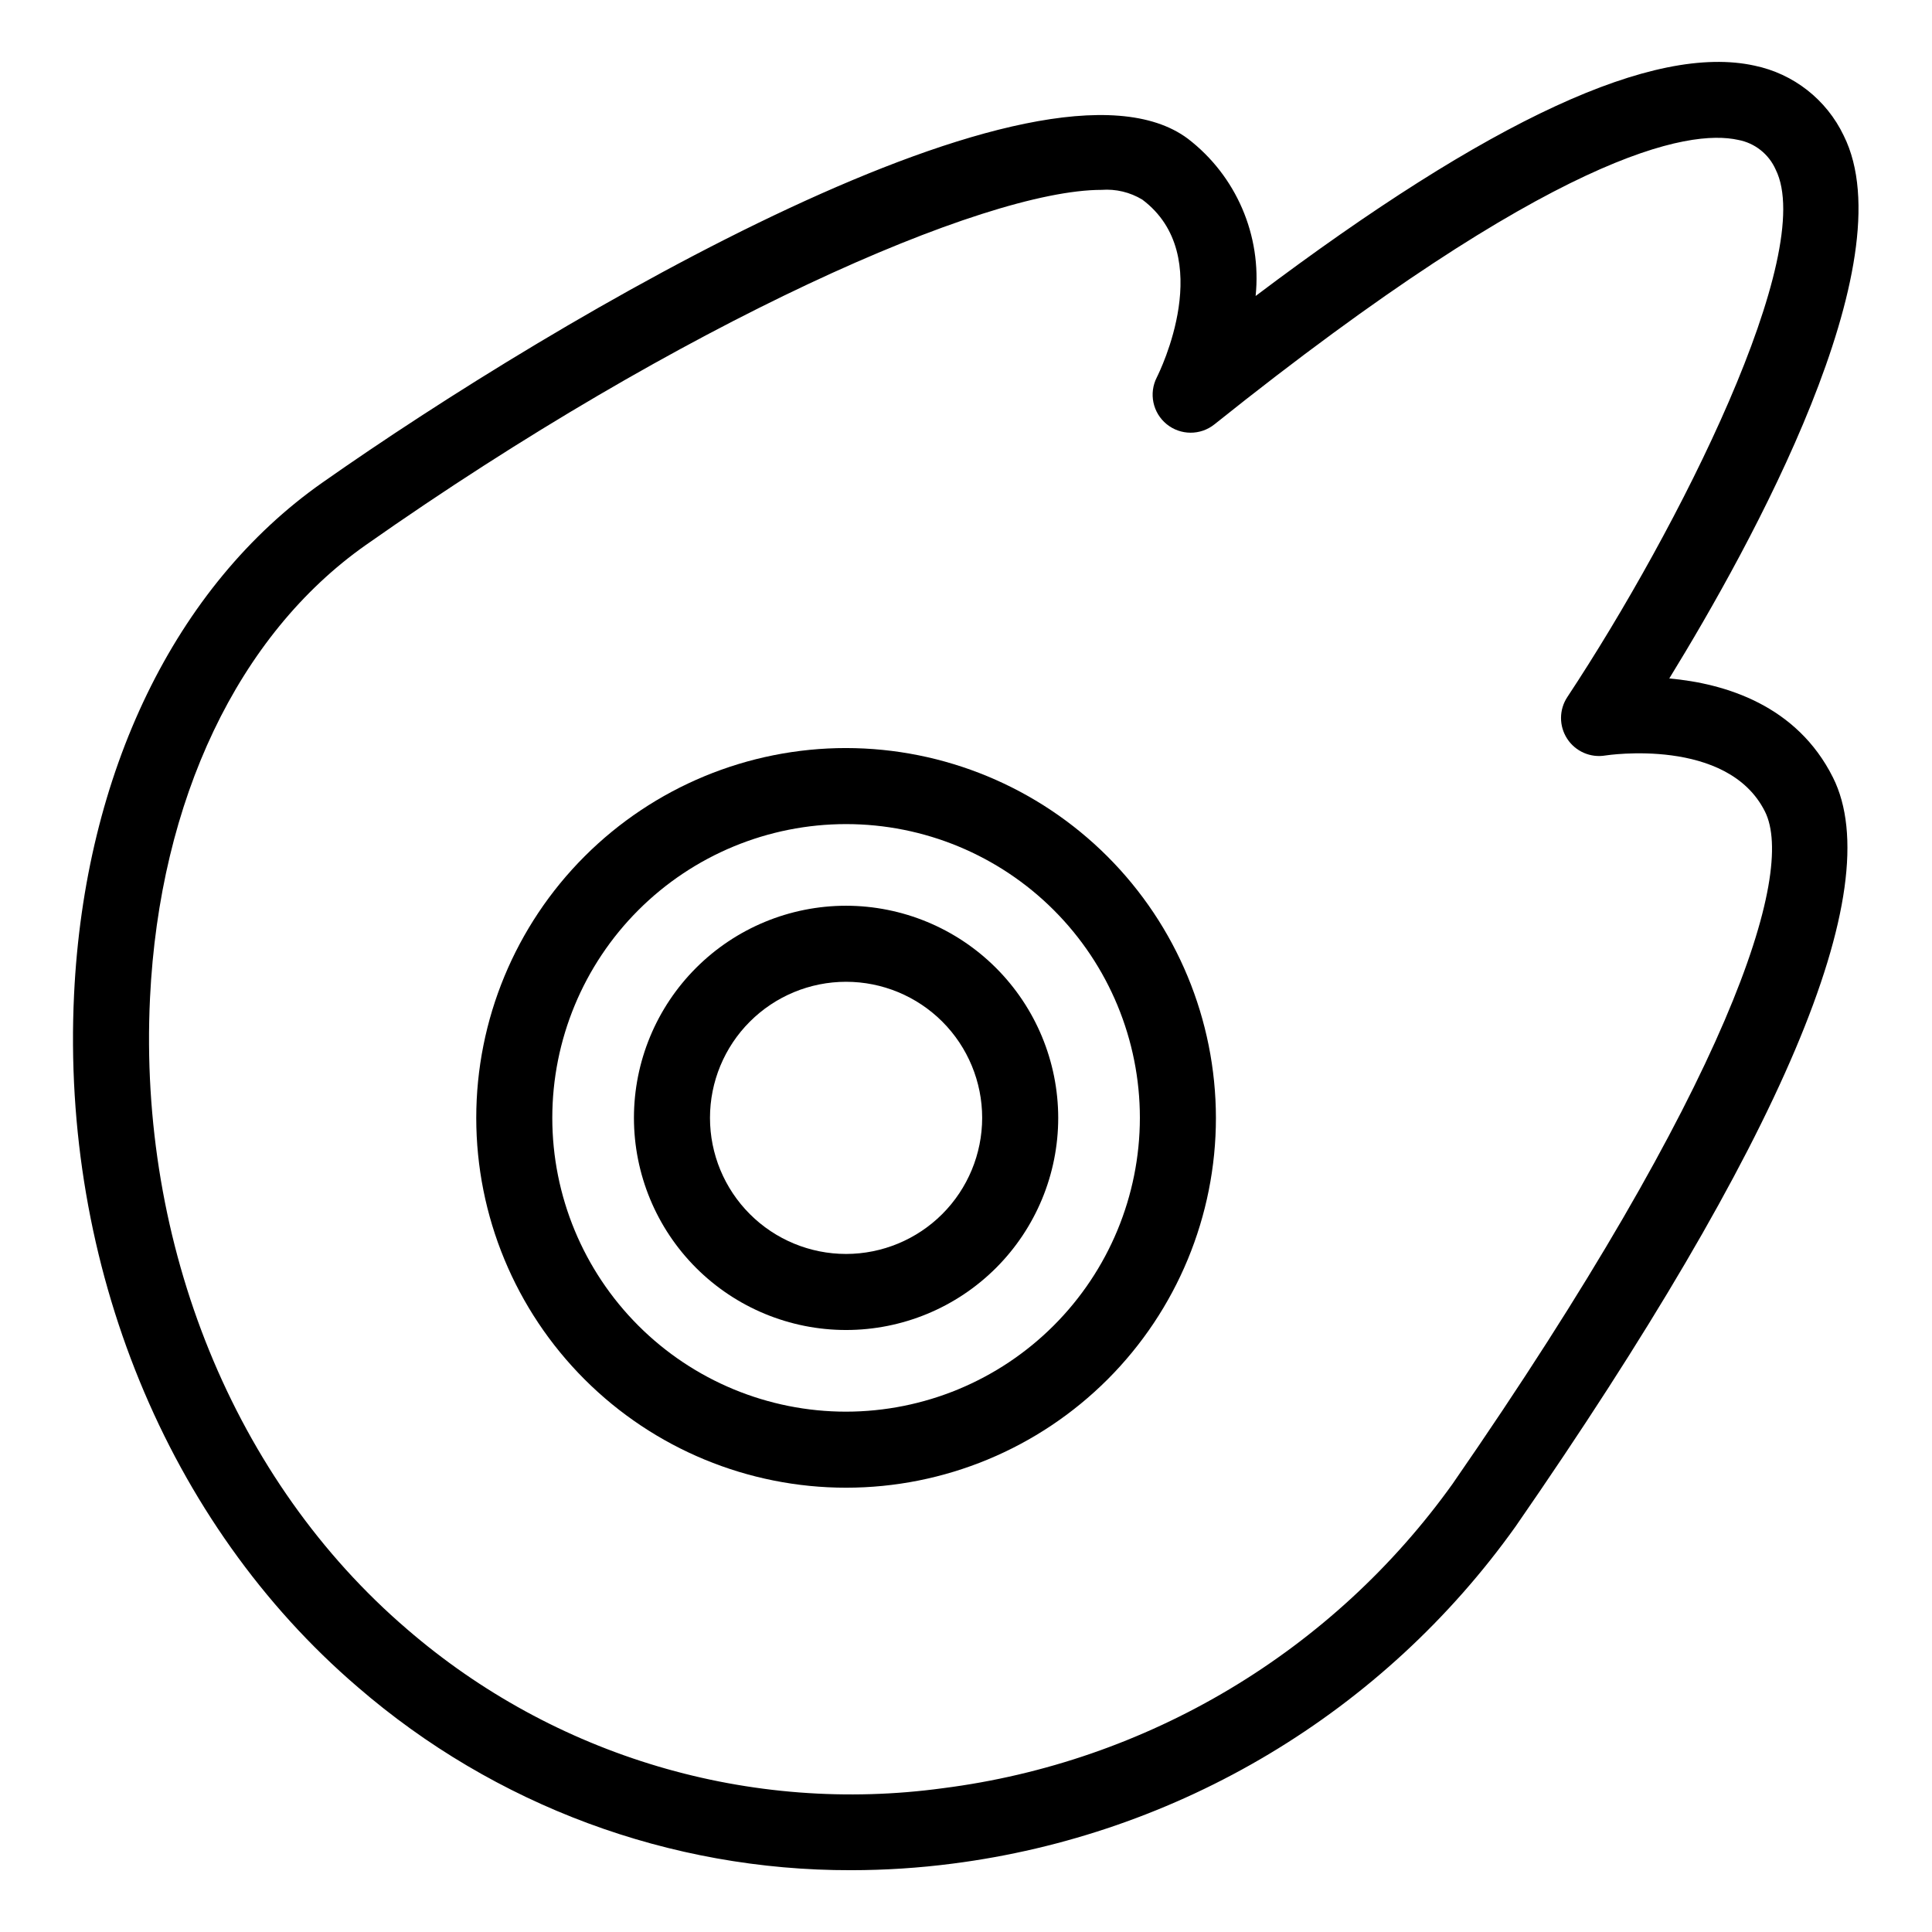
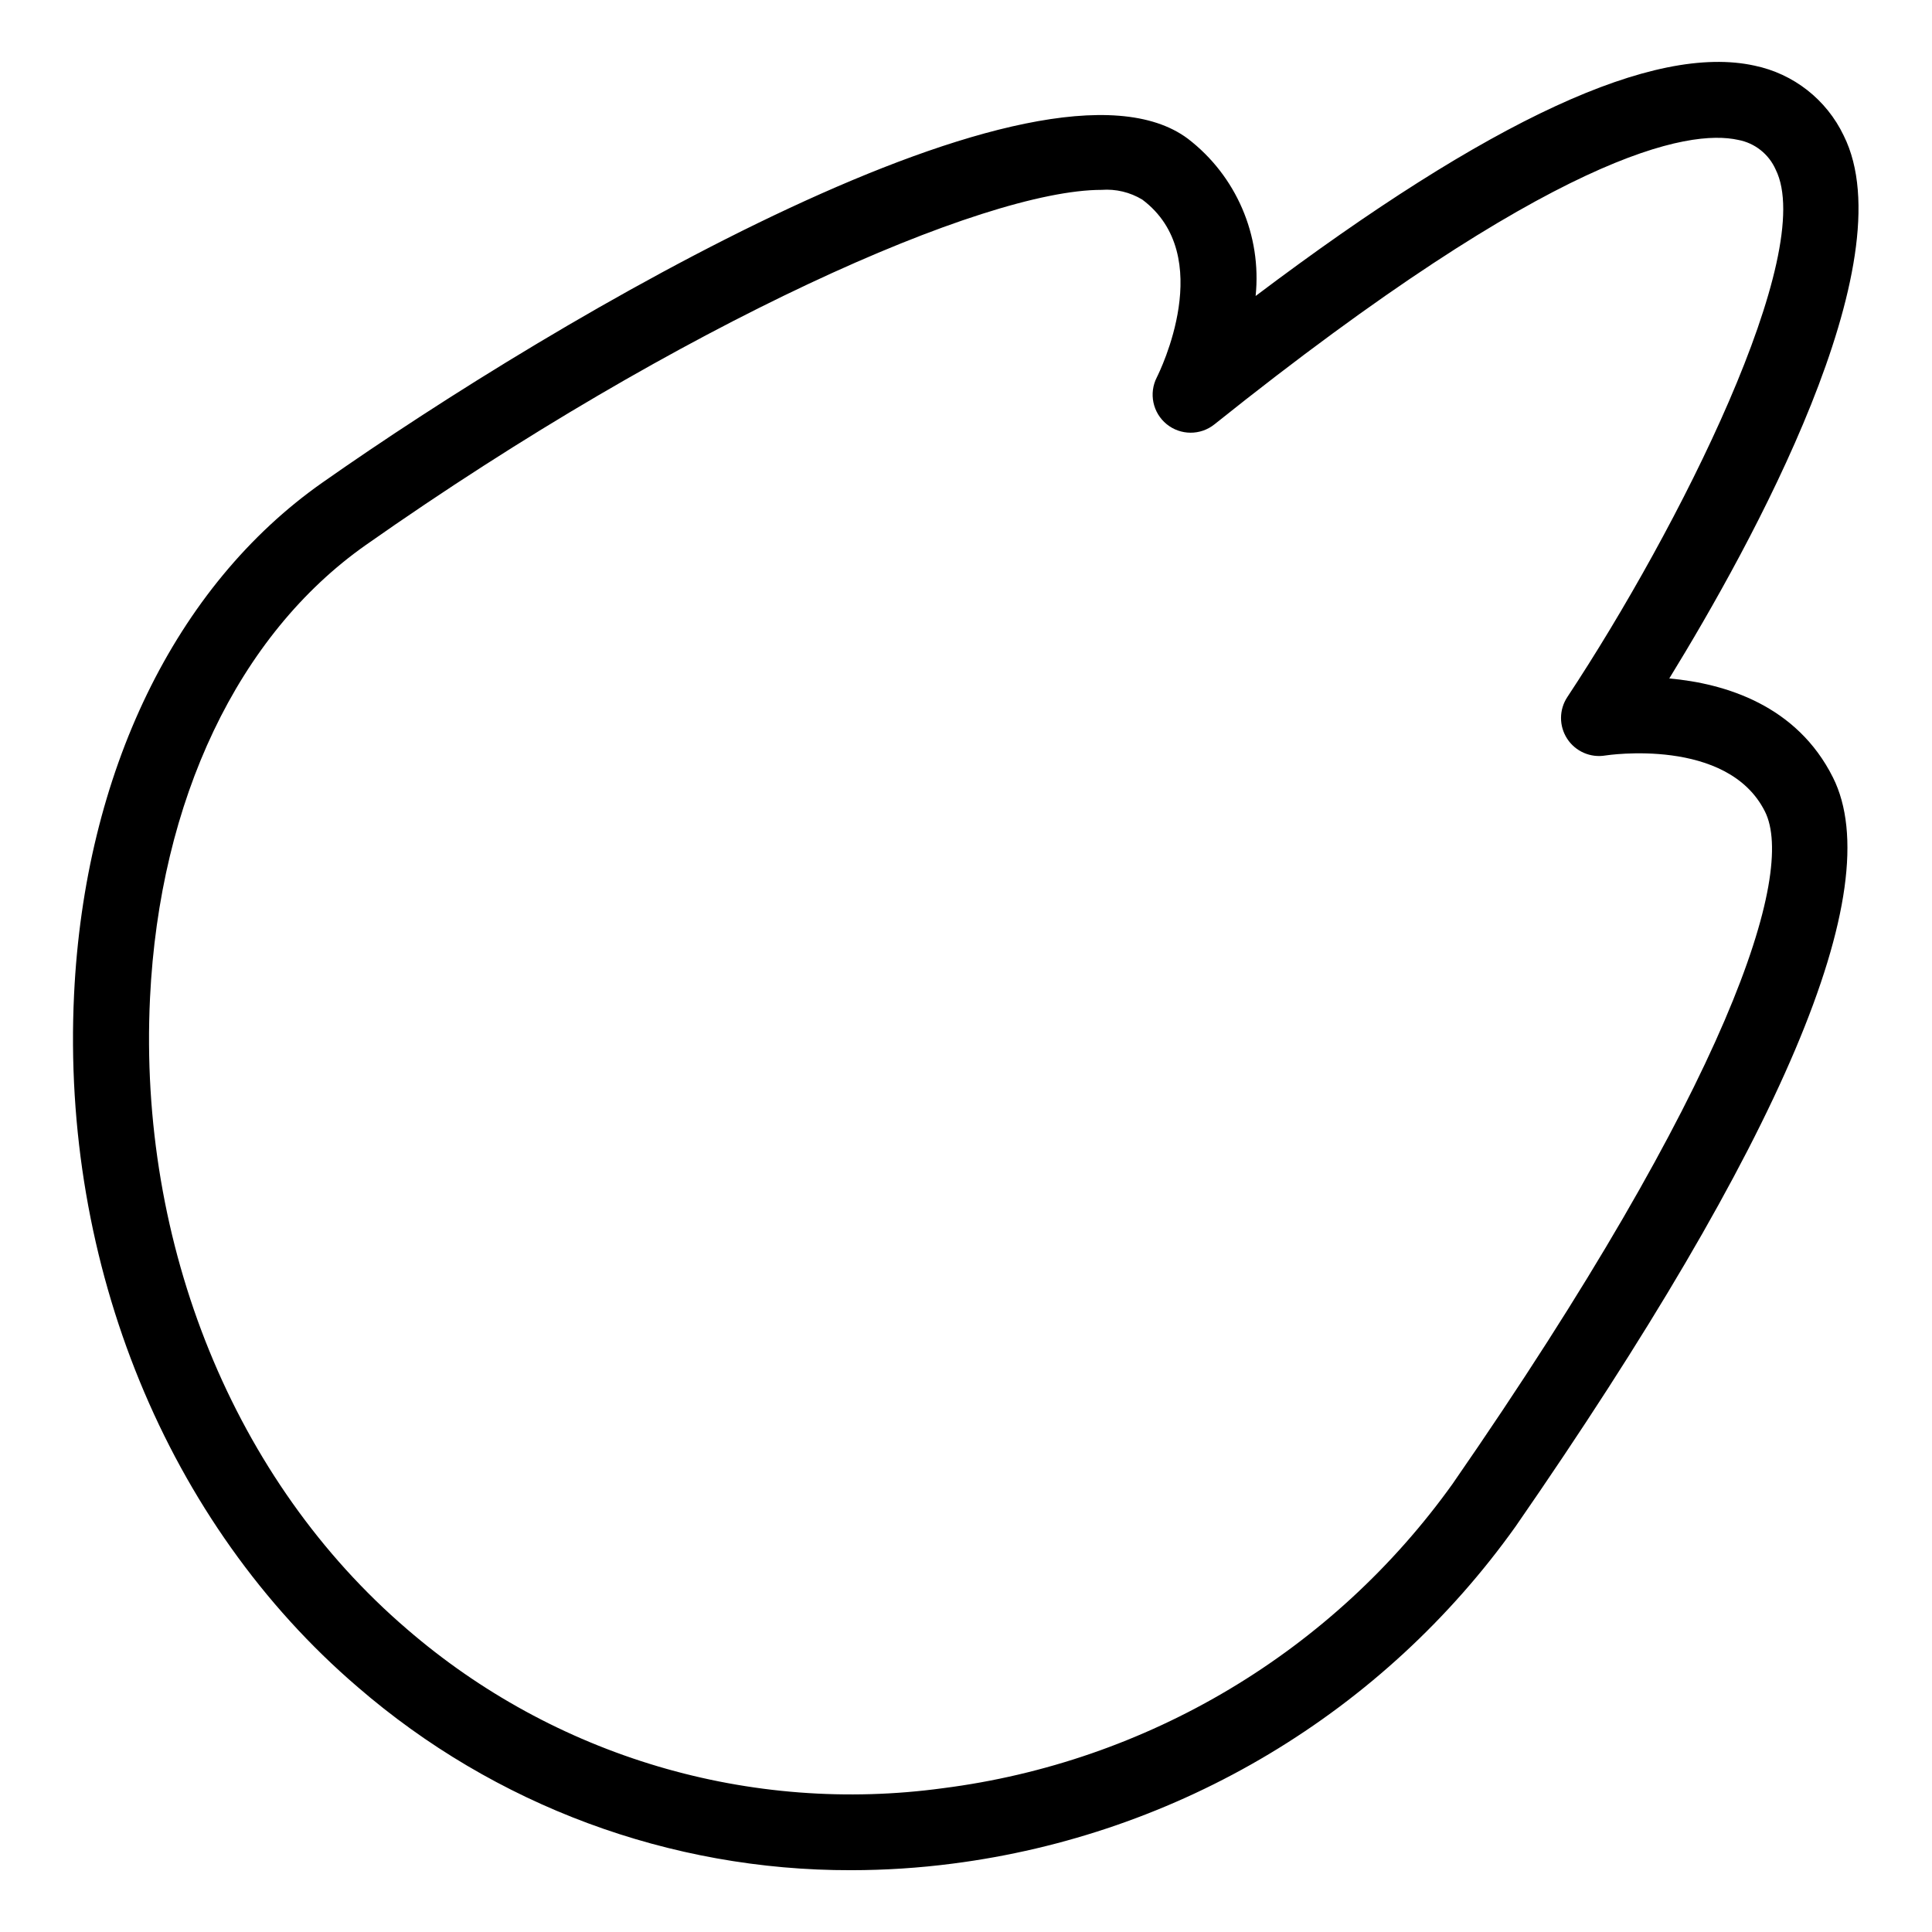
<svg xmlns="http://www.w3.org/2000/svg" fill="#000000" width="800px" height="800px" version="1.1" viewBox="144 144 512 512">
  <g>
    <path d="m632.6 179.93c-4.551-9.531-13.293-16.391-23.637-18.535-26.621-5.844-69.992 14.141-132.21 61.047 1.652-16.059-5.133-31.824-17.93-41.66-38.172-28.609-166.76 47.098-229.42 91.133-38.973 27.387-62.949 76.828-65.777 135.64-3.445 71.621 24.656 140.23 75.16 183.52 36.312 31.406 82.742 48.645 130.75 48.547 9.004-0.004 18.004-0.586 26.938-1.746 29.668-3.812 58.227-13.711 83.891-29.078 25.664-15.367 47.875-35.867 65.246-60.219 70.664-102.07 98.977-168.86 84.152-198.52-9.598-19.195-28.609-24.926-43.387-26.262 21.801-35.477 63.02-110.21 46.223-143.86zm-73.238 148.79c-2.219 3.352-2.231 7.699-0.035 11.066 2.195 3.363 6.184 5.102 10.141 4.422 0.324-0.051 32.363-4.945 42.27 14.867 8.223 16.441-9.188 71.844-82.699 178.03h0.004c-15.75 22.043-35.883 40.598-59.141 54.5-23.254 13.902-49.129 22.852-76.004 26.285-25.305 3.453-51.051 1.48-75.531-5.781s-47.141-19.645-66.469-36.336c-45.816-39.27-71.293-101.79-68.145-167.25 2.527-52.551 23.391-96.332 57.234-120.12 83.832-58.91 163.77-94.086 194.93-94.086 3.785-0.285 7.566 0.617 10.812 2.586 19.824 14.867 4.547 45.699 3.84 47.098v0.004c-2.164 4.227-1.082 9.395 2.598 12.398 3.68 3 8.957 3.027 12.668 0.059 90.352-72.285 125.74-78.27 138.8-75.387 4.402 0.816 8.121 3.758 9.934 7.856 11.035 22.113-25.641 95.055-55.207 139.79z" />
-     <path d="m368.22 342.24c-25.992 0-50.922 10.324-69.301 28.707-18.379 18.379-28.707 43.309-28.707 69.301 0 25.992 10.324 50.922 28.707 69.301 18.379 18.383 43.309 28.707 69.301 28.707 25.992 0.004 50.922-10.324 69.305-28.703 18.379-18.379 28.707-43.309 28.707-69.301-0.031-25.984-10.367-50.898-28.738-69.273-18.375-18.375-43.289-28.711-69.273-28.738zm0 175.87v-0.004c-20.648 0-40.449-8.199-55.051-22.801-14.602-14.602-22.805-34.406-22.805-55.055 0-20.648 8.203-40.453 22.805-55.055 14.602-14.598 34.406-22.801 55.055-22.801 20.648 0 40.453 8.203 55.051 22.805 14.602 14.602 22.805 34.406 22.805 55.055-0.023 20.641-8.234 40.43-22.832 55.023-14.594 14.598-34.383 22.805-55.027 22.828z" />
-     <path d="m368.22 384.03c-14.91 0-29.207 5.922-39.75 16.465-10.543 10.543-16.469 24.84-16.469 39.75s5.926 29.211 16.465 39.754c10.543 10.543 24.844 16.465 39.754 16.465s29.207-5.922 39.75-16.465 16.469-24.84 16.469-39.75c-0.016-14.906-5.945-29.195-16.484-39.734s-24.828-16.469-39.734-16.484zm0 92.281c-9.562 0-18.738-3.797-25.5-10.562-6.766-6.762-10.566-15.938-10.566-25.5 0-9.566 3.801-18.742 10.566-25.504 6.762-6.762 15.934-10.562 25.5-10.562s18.738 3.801 25.504 10.562c6.762 6.766 10.562 15.938 10.562 25.504-0.012 9.562-3.816 18.727-10.574 25.488-6.762 6.762-15.93 10.562-25.492 10.574z" />
  </g>
</svg>